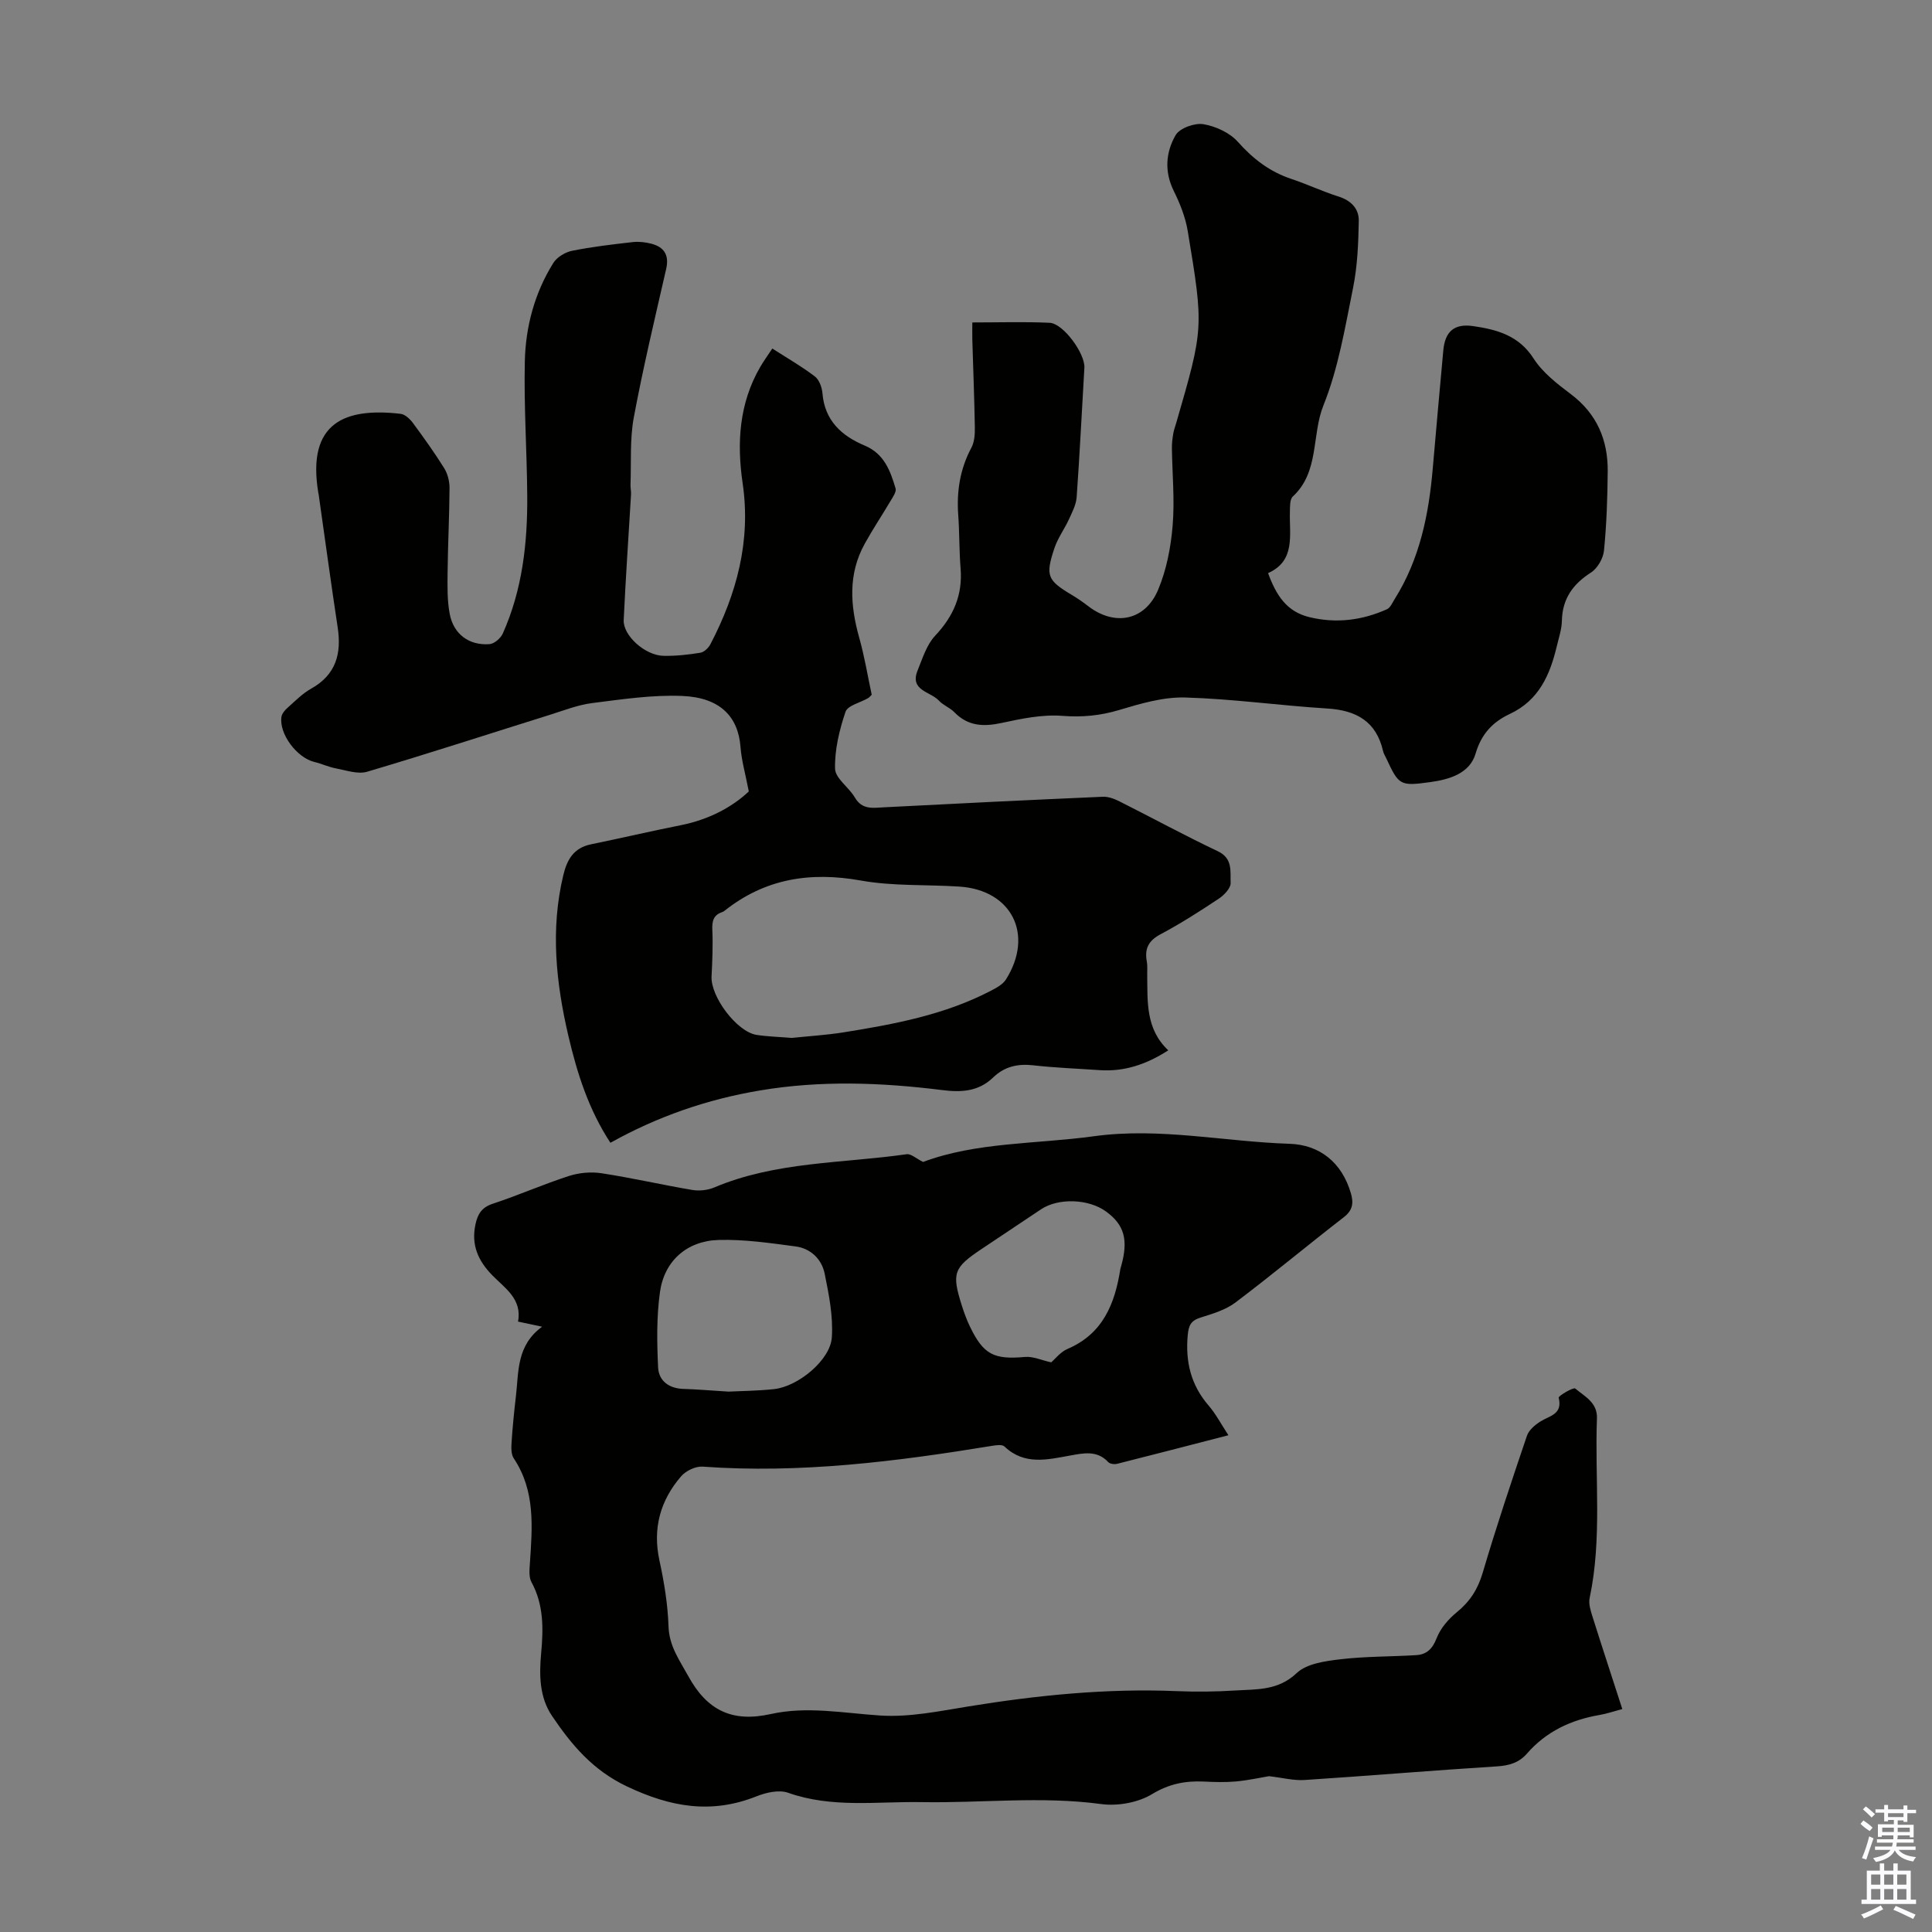
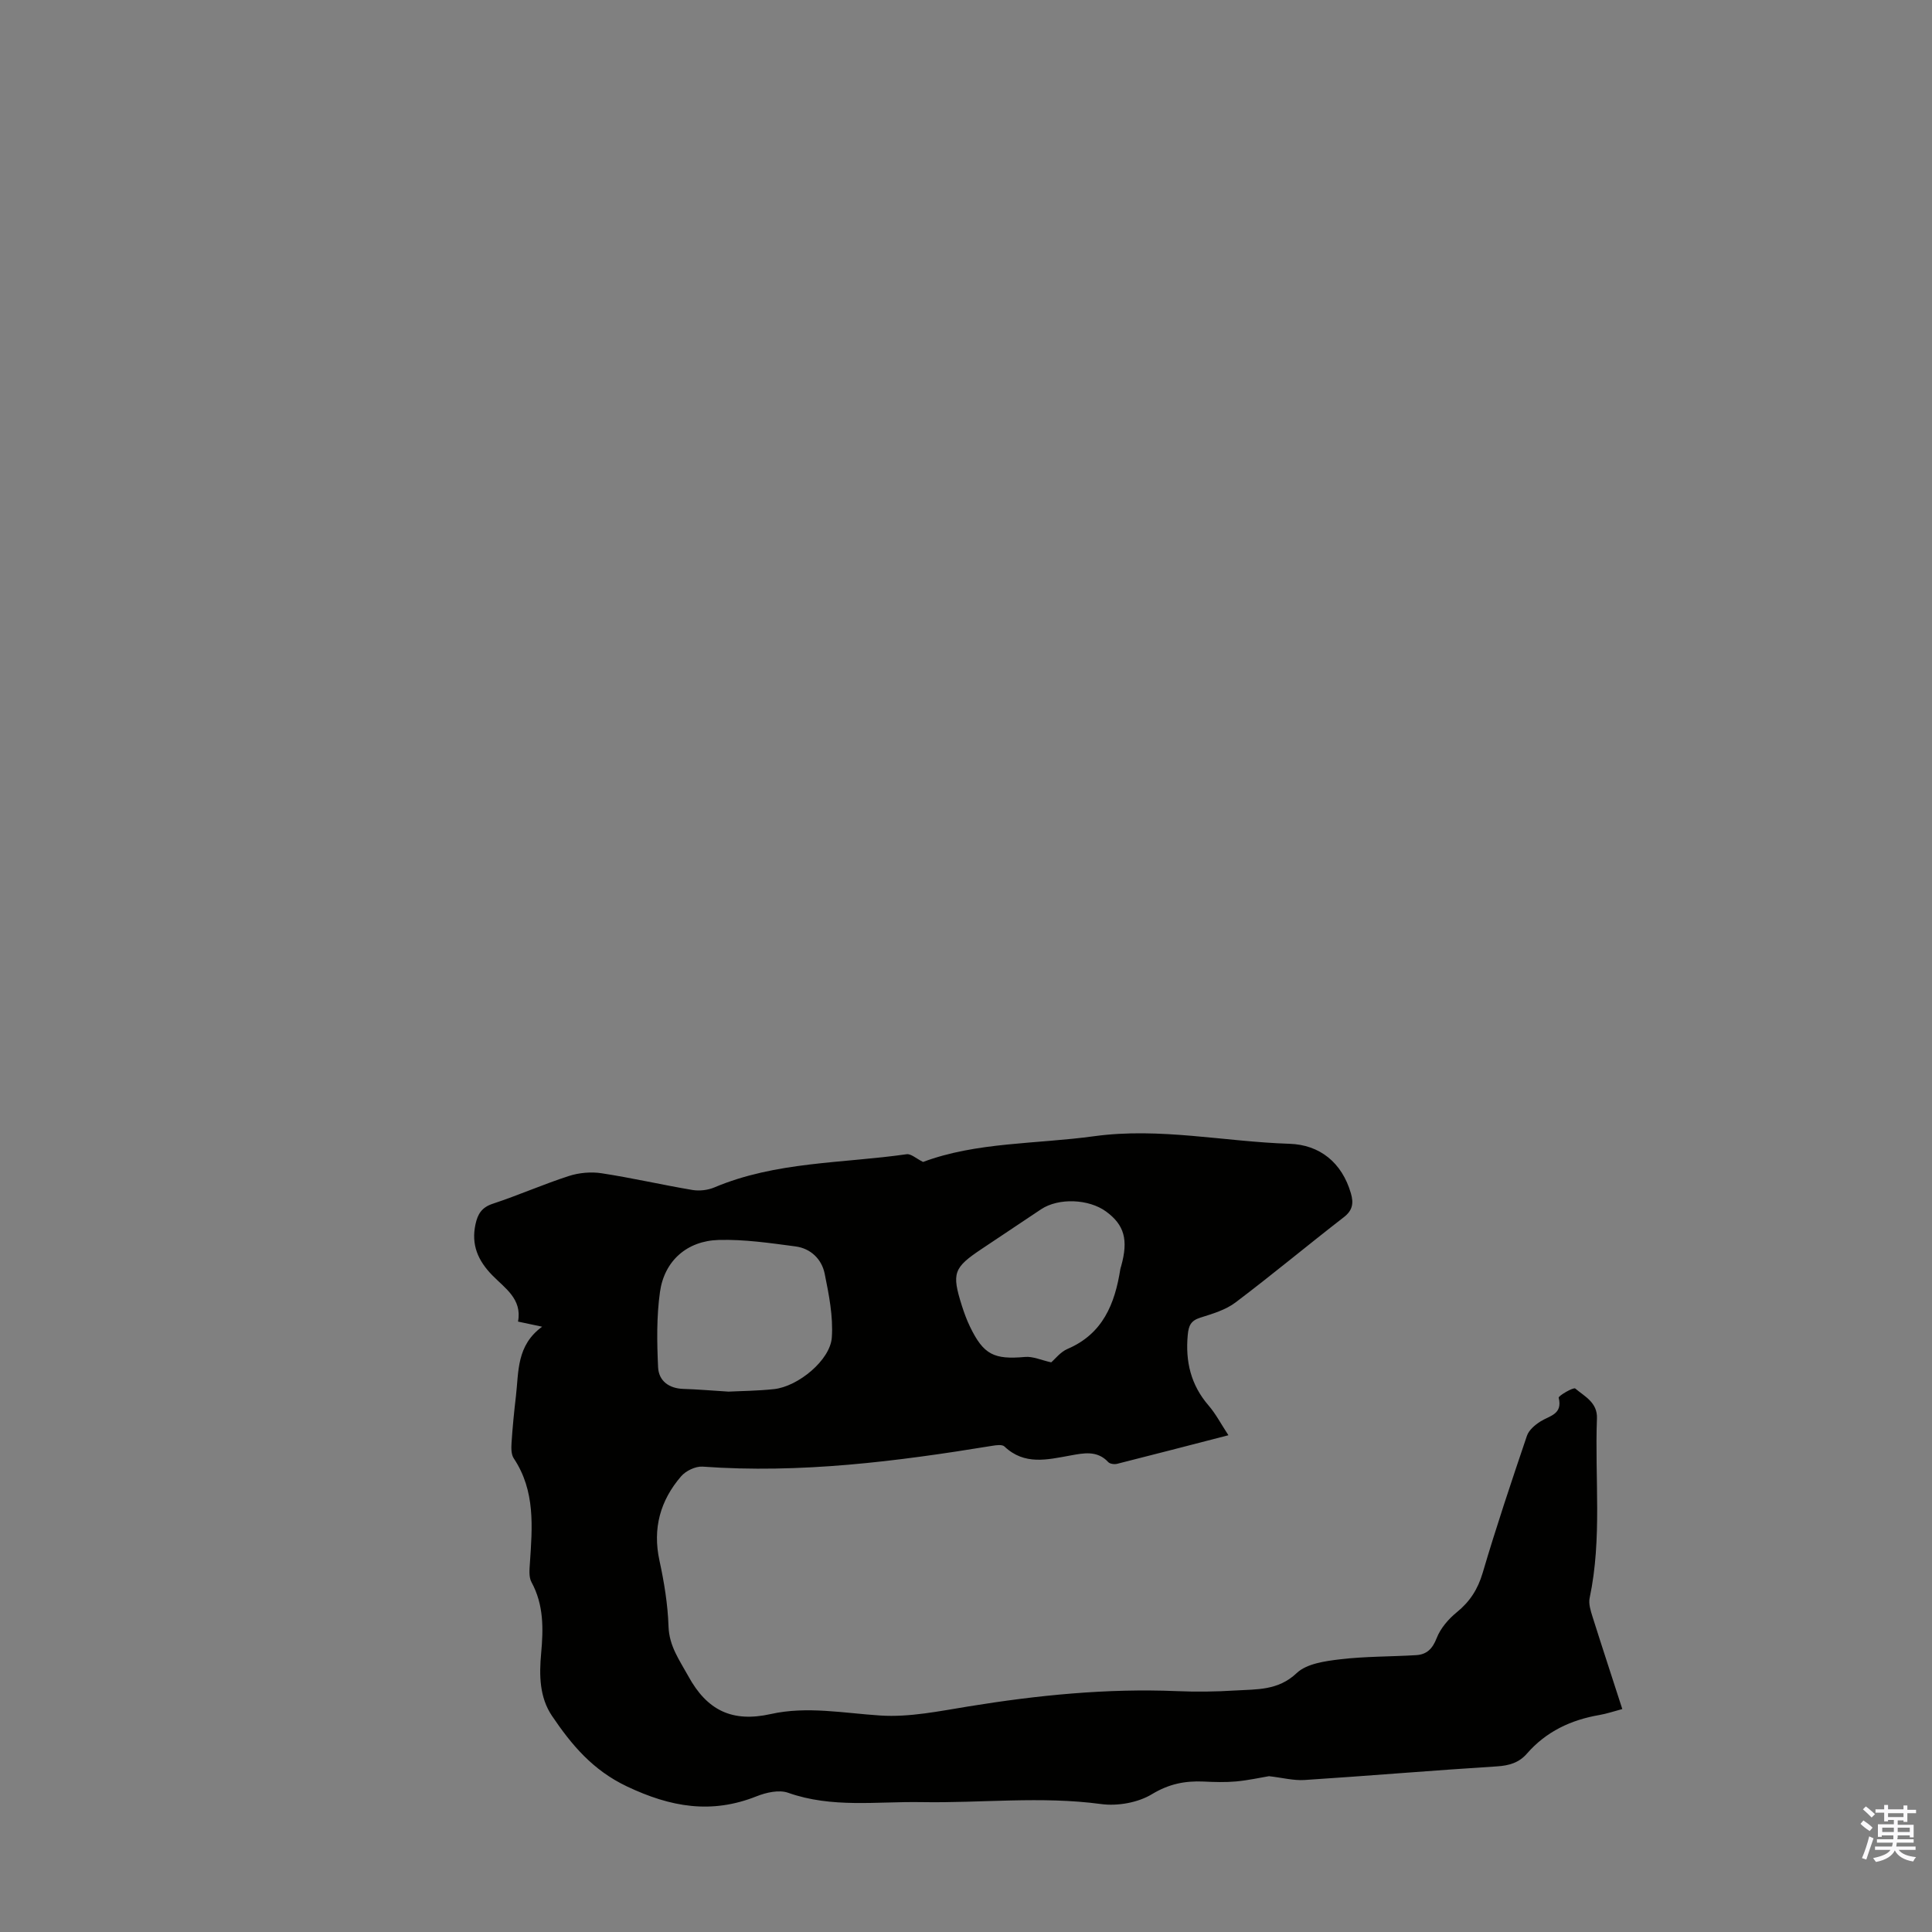
<svg xmlns="http://www.w3.org/2000/svg" enable-background="new 0 0 400 400" viewBox="0 0 400 400">
  <rect x="0" y="0" width="400" height="400" fill="#808080" stroke="none" />
  <g fill="#010100">
    <path d="m335.88 353.84c-1.76.47-3.22.97-4.72 1.23-5.9 1.01-11.03 3.41-15.03 8-1.62 1.87-3.67 2.48-6.2 2.64-13.28.83-26.55 1.96-39.83 2.82-2.26.15-4.57-.47-7.37-.79-1.82.3-4.3.86-6.82 1.09-2.22.2-4.48.13-6.71.02-3.84-.17-7.17.48-10.69 2.61-2.9 1.76-7.12 2.51-10.54 2.05-12.42-1.67-24.8-.18-37.19-.4-9.23-.16-18.54 1.28-27.62-1.94-1.87-.66-4.52-.06-6.51.73-9.35 3.73-17.78 2.26-26.83-2.03-7.11-3.37-11.48-8.62-15.52-14.59-2.62-3.86-2.68-8.46-2.26-12.99.46-5.06.56-10.02-2-14.72-.58-1.06-.42-2.61-.33-3.92.5-7.49 1.16-14.96-3.34-21.71-.55-.82-.53-2.15-.46-3.22.21-3.24.53-6.47.91-9.69.59-5.04.09-10.46 5.42-14.35-2.17-.46-3.52-.75-4.99-1.06.89-4.69-2.74-6.93-5.32-9.58-2.98-3.05-4.41-6.33-3.48-10.59.46-2.12 1.3-3.48 3.58-4.23 5.3-1.75 10.43-4.02 15.74-5.74 2.11-.68 4.59-.91 6.78-.57 6.29.96 12.51 2.4 18.8 3.46 1.45.24 3.17.05 4.53-.52 12.75-5.39 26.49-4.97 39.83-6.88.9-.13 1.97.89 3.4 1.6 11.05-4.14 23.4-3.68 35.43-5.33 13.58-1.86 26.96 1.14 40.45 1.57 6.23.2 10.85 3.87 12.7 10.26.58 1.99.39 3.51-1.47 4.94-7.52 5.82-14.83 11.92-22.42 17.65-2.06 1.56-4.78 2.35-7.3 3.15-1.95.62-2.41 1.64-2.59 3.59-.51 5.5.64 10.34 4.31 14.59 1.5 1.74 2.58 3.83 4.11 6.16-7.95 2.05-15.49 4.02-23.05 5.92-.56.14-1.48.02-1.83-.36-2.3-2.49-5.16-1.85-7.87-1.36-4.77.86-9.48 2.06-13.62-1.87-.47-.45-1.69-.28-2.53-.14-19.86 3.25-39.75 5.77-59.96 4.31-1.46-.1-3.47.86-4.45 2-4.33 5.02-5.94 10.81-4.48 17.48.97 4.47 1.72 9.05 1.87 13.61.14 4.09 2.26 6.95 4.09 10.28 3.89 7.11 9.09 9.64 17.1 7.85 7.48-1.67 15.09-.18 22.67.31 6.03.39 12.23-.91 18.28-1.89 14.28-2.32 28.6-3.76 43.09-3.16 4.02.17 8.07.12 12.08-.13 4.45-.28 8.88.06 12.75-3.61 2.07-1.96 5.89-2.48 9.01-2.85 5.2-.62 10.48-.54 15.72-.86 2.17-.13 3.38-1.29 4.24-3.51.79-2.04 2.44-3.96 4.17-5.37 2.72-2.21 4.35-4.75 5.36-8.15 2.81-9.53 5.97-18.96 9.16-28.37.4-1.19 1.67-2.27 2.8-2.98 1.89-1.2 4.64-1.45 3.78-4.92-.09-.37 3.05-2.22 3.43-1.9 1.94 1.64 4.62 2.89 4.49 6.19-.47 12.39 1.1 24.85-1.51 37.17-.26 1.21.21 2.65.6 3.9 1.98 6.28 4.04 12.52 6.16 19.1zm-185.04-65.72c2.52-.13 6-.15 9.43-.52 4.96-.54 11.63-5.99 11.95-10.7.3-4.36-.6-8.86-1.48-13.2-.61-3-2.88-5.22-6.02-5.64-5.28-.7-10.63-1.49-15.92-1.34-6.58.18-11.26 4.34-12.16 10.77-.72 5.12-.63 10.39-.39 15.58.13 2.83 2.25 4.41 5.28 4.49 2.79.08 5.58.33 9.31.56zm66.8-6.06c.79-.67 1.9-2.14 3.36-2.77 7.34-3.13 9.82-9.34 10.95-16.52.03-.22.12-.43.18-.65 1.51-5.43.66-8.51-3.12-11.28-3.6-2.64-9.87-2.87-13.47-.47-4.09 2.72-8.17 5.46-12.25 8.18-5.88 3.92-6.28 5.02-4.15 11.77.47 1.48 1.01 2.96 1.69 4.36 2.8 5.8 4.97 6.84 11.41 6.26 1.63-.14 3.35.67 5.4 1.12z" />
-     <path d="m126.38 236.6c-4.51-6.87-6.9-14.41-8.71-22.16-2.56-10.99-3.73-22.03-1.05-33.22.8-3.34 2.2-5.69 5.77-6.42 6.23-1.28 12.42-2.73 18.65-3.97 5.63-1.13 10.47-3.65 13.99-6.97-.67-3.5-1.5-6.35-1.72-9.24-.48-6.23-4.21-10.2-12.03-10.53-6.19-.26-12.46.69-18.65 1.47-3.02.38-5.95 1.55-8.89 2.47-12.57 3.93-25.1 8.01-37.73 11.75-1.92.57-4.31-.29-6.45-.69-1.52-.28-2.95-.97-4.46-1.33-3.63-.87-7.35-5.81-6.83-9.34.1-.66.68-1.36 1.22-1.84 1.59-1.41 3.12-2.99 4.94-4.01 5.15-2.88 6.31-7.26 5.48-12.69-1.39-9.17-2.63-18.36-3.94-27.54-.02-.11-.05-.22-.07-.33-2.43-14.69 5.71-17.64 17.05-16.33.91.11 1.92 1.06 2.53 1.88 2.26 3.06 4.48 6.16 6.49 9.38.71 1.15 1.1 2.69 1.1 4.06-.03 5.82-.34 11.63-.4 17.45-.03 2.89-.1 5.85.44 8.66.79 4.19 4.03 6.58 8.25 6.25.99-.08 2.3-1.22 2.74-2.2 4.05-9.06 5.13-18.72 5.06-28.51-.07-9.28-.71-18.56-.5-27.83.16-7.2 2.03-14.19 5.91-20.39.75-1.19 2.43-2.21 3.84-2.5 4.16-.84 8.39-1.33 12.61-1.81 1.27-.14 2.64.02 3.88.35 2.65.71 3.67 2.38 3.02 5.23-2.34 10.22-4.78 20.43-6.7 30.73-.84 4.53-.51 9.28-.68 13.93-.03.66.15 1.33.11 1.99-.51 8.68-1.12 17.35-1.52 26.03-.15 3.21 4.44 7.32 8.21 7.4 2.56.06 5.14-.23 7.67-.64.78-.13 1.68-1 2.08-1.77 5.44-10.44 8.41-21.37 6.67-33.29-1.23-8.36-.74-16.54 3.62-24.08.72-1.24 1.57-2.4 2.52-3.84 3.08 1.98 6.08 3.7 8.81 5.78.9.69 1.47 2.26 1.57 3.48.46 5.66 3.98 8.83 8.74 10.83 4.05 1.7 5.31 5.22 6.4 8.87.21.7-.56 1.78-1.04 2.59-1.76 2.97-3.68 5.85-5.35 8.87-3.48 6.29-3 12.81-1.13 19.48 1.09 3.86 1.73 7.84 2.58 11.78-.3.29-.5.56-.77.71-1.61.94-4.22 1.51-4.66 2.83-1.27 3.77-2.26 7.85-2.16 11.77.05 2.01 2.86 3.84 4.09 5.95 1.53 2.62 3.75 2.16 6.12 2.04 15.07-.79 30.15-1.52 45.23-2.18 1.14-.05 2.4.43 3.45.96 6.79 3.41 13.47 7.06 20.34 10.31 3.19 1.5 2.56 4.23 2.67 6.57.05 1.07-1.36 2.54-2.48 3.28-3.91 2.6-7.88 5.14-12.02 7.34-2.49 1.32-3.34 2.97-2.86 5.6.16.87.08 1.79.09 2.68.08 5.58-.39 11.3 4.36 15.76-4.59 2.95-9.14 4.45-14.24 4.1-4.57-.32-9.16-.48-13.71-1-3.23-.37-5.99.27-8.3 2.51-3.03 2.93-6.59 3.12-10.55 2.62-12.57-1.57-25.13-2.05-37.75.08-10.92 1.83-21.18 5.38-30.95 10.83zm37.55-21.71c3.6-.38 7.18-.59 10.7-1.15 10.49-1.68 20.93-3.62 30.49-8.6 1.16-.6 2.49-1.31 3.15-2.35 5.85-9.28 1.22-18.51-9.62-19.23-6.8-.45-13.73-.06-20.38-1.25-10.45-1.87-19.79-.44-28.19 6.2-.17.14-.37.27-.58.34-1.8.61-2.1 1.87-2.02 3.67.14 3.21 0 6.44-.16 9.65-.21 4.17 5.21 11.43 9.3 12.09 2.41.37 4.88.42 7.31.63z" />
-     <path d="m262.54 118.66c1.69 4.61 3.86 7.99 8.58 9.12 5.58 1.34 10.89.65 16.03-1.64.7-.31 1.12-1.34 1.59-2.09 5.21-8.28 7.08-17.53 7.9-27.09.7-8.14 1.44-16.27 2.18-24.41.36-3.93 2.27-5.61 6.22-5.03 4.91.72 9.42 1.94 12.47 6.7 1.87 2.91 4.87 5.24 7.7 7.37 5.4 4.06 7.7 9.47 7.65 15.97-.05 5.48-.23 10.97-.77 16.42-.16 1.63-1.34 3.69-2.7 4.56-3.77 2.42-5.92 5.44-6.02 10-.04 1.76-.64 3.51-1.05 5.25-1.41 5.92-3.69 11.19-9.7 14.01-3.52 1.65-5.9 4.09-7.11 8.21-1.2 4.1-5.35 5.36-9.41 5.92-6.2.85-6.49.69-9.07-4.89-.23-.51-.56-.99-.68-1.53-1.41-6.15-5.53-8.45-11.54-8.82-9.82-.61-19.6-2-29.42-2.28-4.53-.13-9.22 1.25-13.65 2.58-3.94 1.18-7.67 1.54-11.81 1.22-4.13-.32-8.44.58-12.56 1.47-3.75.81-6.96.68-9.78-2.22-.92-.95-2.32-1.44-3.21-2.41-1.73-1.88-6.1-2.06-4.4-6.24 1.02-2.5 1.87-5.32 3.64-7.2 3.78-4.02 5.71-8.41 5.26-13.94-.3-3.68-.22-7.39-.49-11.07-.35-4.91.38-9.52 2.73-13.92.64-1.19.73-2.79.71-4.2-.1-6.04-.34-12.08-.52-18.12-.03-1.09 0-2.17 0-3.6 5.55 0 10.78-.17 16 .07 2.85.13 7.37 6.4 7.2 9.3-.53 8.94-.96 17.88-1.6 26.81-.11 1.56-.93 3.11-1.6 4.58-.93 2.02-2.3 3.87-3 5.96-1.92 5.74-1.47 6.67 3.64 9.72 1.15.69 2.26 1.45 3.32 2.27 5.48 4.25 11.8 3.08 14.51-3.37 1.73-4.12 2.63-8.77 3-13.25.45-5.32-.08-10.73-.15-16.1-.01-.99.11-1.99.28-2.97.13-.77.41-1.51.63-2.26 5.65-19.55 5.71-19.56 2.37-39.67-.47-2.86-1.6-5.7-2.89-8.31-1.99-4.02-1.66-8.03.38-11.56.84-1.45 3.92-2.56 5.73-2.27 2.55.42 5.46 1.76 7.15 3.65 3.16 3.55 6.63 6.21 11.12 7.7 3.28 1.09 6.43 2.59 9.73 3.63 2.6.82 4.23 2.52 4.19 5.02-.08 4.64-.27 9.35-1.18 13.88-1.66 8.2-3.04 16.63-6.13 24.32-2.49 6.2-.81 13.75-6.34 18.88-.64.59-.59 2.08-.61 3.16-.14 4.84 1.23 10.13-4.52 12.71z" />
  </g>
  <path d="m385.2 377.6.6-.7c.6.4 1.3.9 1.9 1.5l-.6.7c-.8-.5-1.4-1-1.9-1.5zm.3 7.1c.6-1.4 1.1-2.9 1.5-4.5.3.1.6.3.9.4-.5 1.4-1 2.9-1.5 4.4zm.2-10.1.6-.6c.7.5 1.3 1.1 1.9 1.6l-.7.7c-.6-.6-1.2-1.2-1.8-1.7zm8.4-.8h.8v.9h1.8v.7h-1.8v1.8h-.8v-.3h-1.2v.9h3.3v2.6h-.8v-.4h-2.5c0 .3 0 .6-.1.8h3.4v.7h-3.5c0 .3-.1.6-.1.8h4v.7h-3.5c.7.9 1.9 1.3 3.6 1.5-.2.2-.4.5-.6.9-1.9-.3-3.2-1.1-3.8-2.3-.5 1.1-1.8 2-3.9 2.4-.2-.3-.4-.5-.6-.8 1.9-.4 3.1-.9 3.6-1.7h-3.2v-.7h3.5c.1-.2.1-.5.2-.8h-3.3v-.7h3.4c0-.2 0-.5 0-.8h-2.4v.3h-.8v-2.6h3.3v-.9h-1.2v.3h-.8v-1.8h-1.8v-.7h1.8v-.9h.8v.9h3.2zm-4.4 5.5h2.4c0-.3 0-.6 0-.9h-2.4zm1.2-3.1h3.2v-.8h-3.2zm4.4 2.2h-2.4v.9h2.5v-.9z" fill="#fbfafc" />
-   <path d="m389.2 385.8h.9v1.5h1.9v-1.5h.9v1.5h2.7v6h1.1v.9h-11.3v-.9h1.1v-6h2.7zm.2 8.7.5.8c-1.2.6-2.5 1.3-4 1.9-.2-.3-.3-.6-.6-.8 1.6-.6 3-1.3 4.1-1.9zm-2-4.3h1.9v-2.1h-1.9zm0 3.1h1.9v-2.2h-1.9zm2.7-3.1h1.9v-2.1h-1.9zm0 3.1h1.9v-2.2h-1.9zm2.4 1.3c1.4.6 2.7 1.2 4.1 1.8l-.5.9c-1.5-.7-2.8-1.4-4.1-1.9zm2.2-6.5h-1.9v2.1h1.9zm-1.9 5.2h1.9v-2.2h-1.9z" fill="#fbfafc" />
</svg>